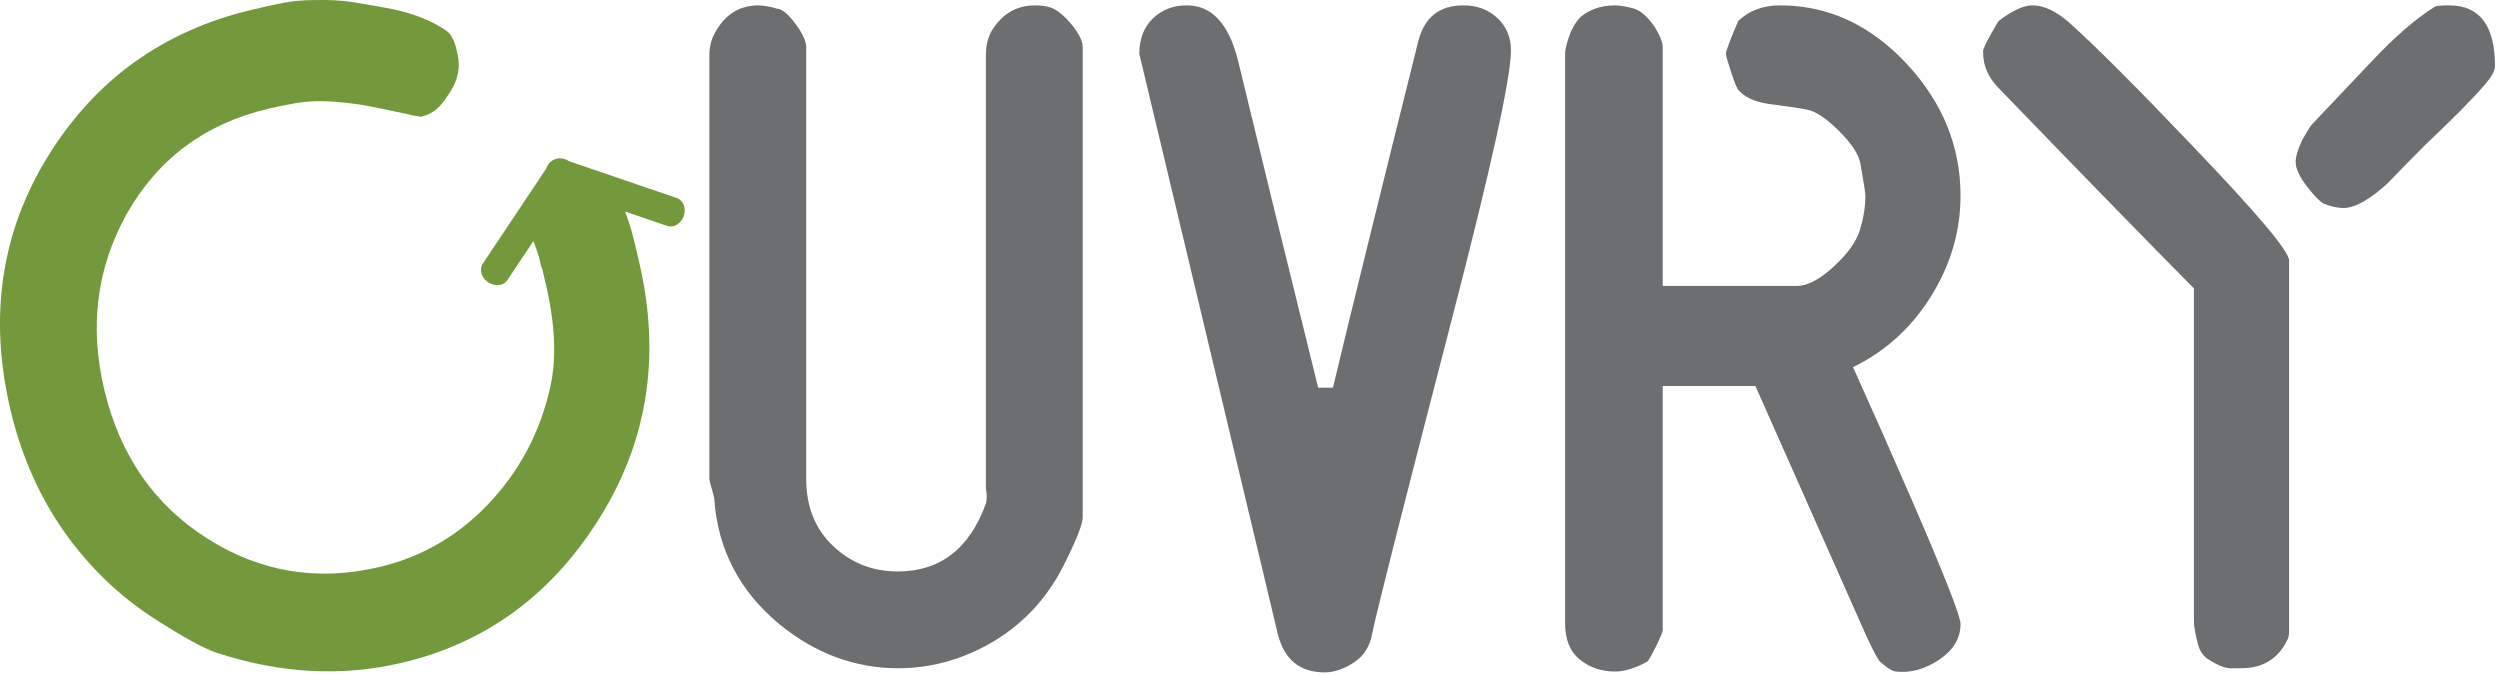
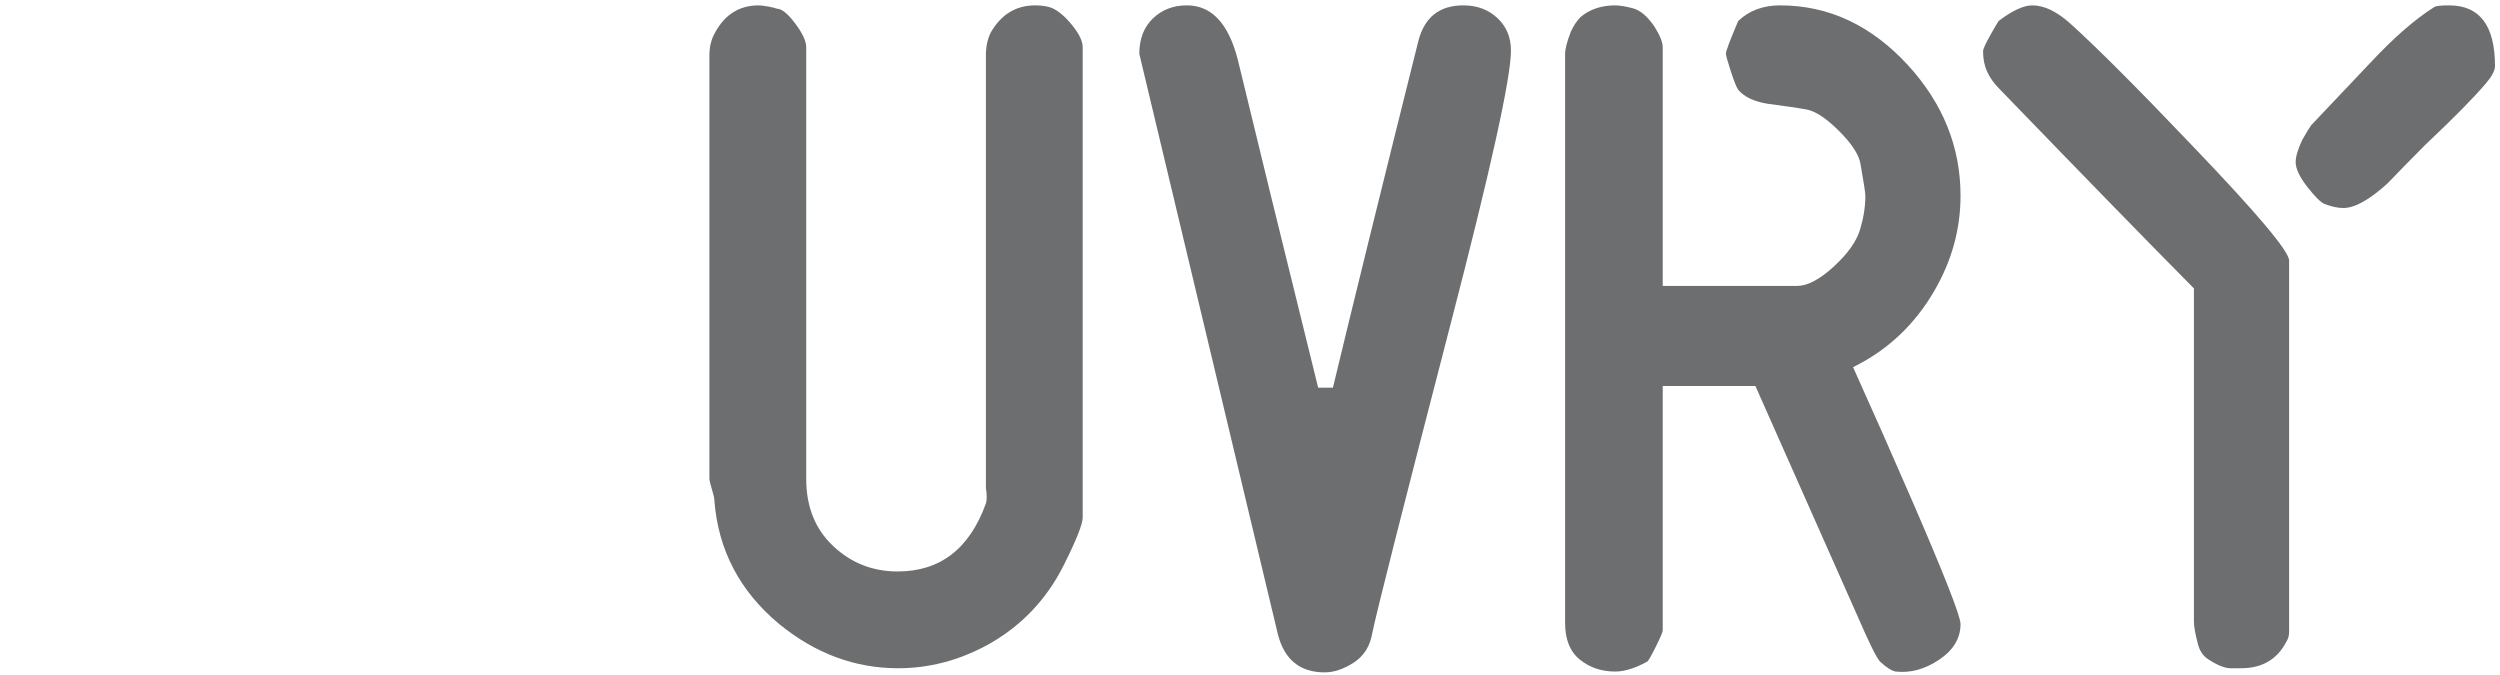
<svg xmlns="http://www.w3.org/2000/svg" xmlns:ns1="http://www.serif.com/" width="100%" height="100%" viewBox="0 0 437 118" version="1.1" xml:space="preserve" style="fill-rule:evenodd;clip-rule:evenodd;stroke-linejoin:round;stroke-miterlimit:1.414;">
  <g id="Calque-1" ns1:id="Calque 1">
-     <path d="M95.433,29.524c0.459,-1.344 1.758,-2.128 2.89,-1.737l19.977,6.82c1.141,0.389 1.688,1.795 1.223,3.144c-0.461,1.349 -1.753,2.133 -2.886,1.741l-19.981,-6.82c-1.137,-0.389 -1.682,-1.792 -1.223,-3.148m4.022,-1.36c1.191,0.79 1.609,2.239 0.946,3.238l-11.717,17.565c-0.667,1.001 -2.163,1.169 -3.353,0.376c-1.19,-0.788 -1.608,-2.243 -0.947,-3.242l11.719,-17.562c0.665,-0.997 2.17,-1.167 3.352,-0.375m-47.658,-27.994c1.798,-0.163 2.463,-0.156 3.262,-0.163c5.326,-0.065 6.31,0.343 11.935,1.281c4.698,0.783 8.421,2.218 11.193,4.207c0.594,0.466 1.078,1.315 1.469,2.543l0.303,1.295c0.59,2.505 0.065,4.918 -1.591,7.237c-1.407,2.161 -2.601,3.331 -4.785,3.851c-0.314,-0.128 -1.389,-0.154 -2.024,-0.407c-3.314,-0.635 -6.596,-1.503 -9.949,-1.911c-3.769,-0.452 -6.673,-0.645 -10.082,-0.042c-1.836,0.336 -3.39,0.648 -4.664,0.954c-11.076,2.623 -19.343,8.808 -24.804,18.548c-5.162,9.369 -6.441,19.544 -3.836,30.524c2.718,11.468 8.713,20.14 17.987,26.03c9.275,5.895 19.321,7.556 30.145,4.989c7.733,-1.833 14.333,-5.792 19.807,-11.872c5.022,-5.566 8.372,-12.108 10.043,-19.634c1.112,-5.046 0.829,-11.084 -0.839,-18.121c-1.097,-4.623 -0.307,-1.537 -0.769,-2.89c-0.293,-0.886 0.011,-0.886 -1.293,-4.281c-0.579,-1.515 -0.104,-3.781 0.082,-4.67c0.568,-2.714 1.271,-2.578 4.253,-4.96c2.175,-1.744 3.416,-1.535 6.019,-1.848c0.568,-0.034 1.714,0.191 2.301,0.852c2.423,2.711 2.423,2.711 3.959,7.116c0.23,0.66 0.585,1.844 0.991,3.578c0.118,0.478 0.264,1.104 0.447,1.875c0.181,0.767 0.284,1.202 0.308,1.294c4.01,16.93 1.484,32.305 -7.586,46.136c-8.273,12.731 -19.527,20.782 -33.756,24.158c-10.606,2.511 -21.517,1.902 -32.743,-1.834c-2.198,-0.801 -5.613,-2.679 -10.243,-5.648c-3.373,-2.145 -6.44,-4.563 -9.186,-7.266c-8.104,-7.932 -13.536,-17.715 -16.296,-29.35c-3.877,-16.349 -1.676,-31.196 6.601,-44.537c8.278,-13.337 20.116,-21.829 35.525,-25.485c3.44,-0.817 6.044,-1.389 7.816,-1.549" style="fill:#74993d;fill-rule:nonzero;" />
    <path d="M185.958,98.766c-3.06,6.113 -7.55,10.79 -13.478,14.035c-4.974,2.675 -10.135,4.008 -15.489,4.008c-7.554,0 -14.484,-2.575 -20.793,-7.731c-6.886,-5.728 -10.666,-12.942 -11.329,-21.63c0,-0.379 -0.146,-1.023 -0.431,-1.934c-0.288,-0.905 -0.434,-1.553 -0.434,-1.93l0,-73.91c0,-1.526 0.34,-2.865 1.01,-4.01c1.72,-3.15 4.248,-4.726 7.596,-4.726c0.382,0 0.954,0.071 1.723,0.212c0.765,0.147 1.242,0.265 1.435,0.361c0.859,0 1.935,0.86 3.223,2.577c1.292,1.721 1.936,3.1 1.936,4.153l0,75.464c0,4.873 1.572,8.788 4.712,11.745c3.143,2.959 6.895,4.44 11.274,4.44c7.426,0 12.563,-3.963 15.423,-11.887c0.189,-0.571 0.189,-1.481 0,-2.719l0,-1.715l0,-73.899c0,-1.522 0.284,-2.861 0.859,-4.006c1.814,-3.15 4.397,-4.726 7.743,-4.726c1.146,0 2.102,0.142 2.872,0.429c1.144,0.48 2.339,1.483 3.582,3.009c1.245,1.53 1.865,2.818 1.865,3.869l0,82.215c0,1.146 -1.098,3.914 -3.299,8.306" style="fill:#6c6e70;fill-rule:nonzero;" />
    <path d="M199.15,9.397c0,-2.579 0.793,-4.636 2.365,-6.165c1.58,-1.53 3.564,-2.294 5.955,-2.294c4.305,0 7.266,3.151 8.892,9.467c3.059,12.714 7.743,31.834 14.053,57.361l2.58,0c3.445,-14.342 8.413,-34.512 14.914,-60.521c1.054,-4.204 3.68,-6.307 7.887,-6.307c2.391,0 4.375,0.741 5.955,2.222c1.576,1.482 2.366,3.37 2.366,5.663c0,4.785 -3.539,20.799 -10.612,48.044c-8.32,32.122 -12.862,50.047 -13.626,53.779c-0.379,2.291 -1.456,4.009 -3.224,5.164c-1.77,1.145 -3.471,1.722 -5.093,1.722c-4.304,0 -7.026,-2.203 -8.174,-6.602l-24.238,-101.533Z" style="fill:#6c6e70;fill-rule:nonzero;" />
    <path d="M331.373,117.386c-0.672,-0.102 -1.579,-0.674 -2.724,-1.721c-0.575,-0.577 -1.818,-3.058 -3.726,-7.459l-18.077,-40.729l-16.202,0l0,42.697c0,0.293 -0.407,1.253 -1.217,2.884c-0.816,1.638 -1.316,2.502 -1.509,2.602c-2.102,1.149 -3.967,1.726 -5.59,1.726c-2.391,0 -4.445,-0.7 -6.168,-2.087c-1.72,-1.387 -2.581,-3.52 -2.581,-6.393l0,-99.489c0,-0.856 0.333,-2.156 1.005,-3.88c0.478,-1.049 1.051,-1.914 1.723,-2.588c1.622,-1.338 3.63,-2.011 6.021,-2.011c0.762,0 1.794,0.166 3.081,0.502c1.294,0.336 2.559,1.413 3.803,3.227c0.95,1.528 1.432,2.723 1.432,3.585l0,41.731l23.467,0c1.826,0 3.96,-1.122 6.411,-3.37c2.449,-2.246 3.982,-4.399 4.608,-6.456c0.621,-2.05 0.936,-4.038 0.936,-5.948c0,-0.477 -0.29,-2.341 -0.861,-5.595c-0.29,-1.621 -1.544,-3.533 -3.757,-5.733c-2.208,-2.201 -4.088,-3.441 -5.625,-3.731c-1.537,-0.287 -3.799,-0.618 -6.776,-1.002c-2.409,-0.383 -4.139,-1.194 -5.196,-2.439c-0.287,-0.379 -0.719,-1.453 -1.297,-3.228c-0.577,-1.771 -0.866,-2.794 -0.866,-3.084c0,-0.473 0.719,-2.387 2.152,-5.733c1.912,-1.817 4.349,-2.726 7.315,-2.726c8.503,0 15.961,3.493 22.369,10.468c6.12,6.693 9.175,14.293 9.175,22.803c0,5.834 -1.522,11.377 -4.586,16.636c-3.441,5.926 -8.173,10.374 -14.198,13.335c3.537,7.841 7.025,15.728 10.468,23.663c5.543,12.811 8.316,19.889 8.316,21.225c0,2.489 -1.237,4.562 -3.727,6.238c-2.489,1.673 -5.018,2.366 -7.599,2.08" style="fill:#6c6e70;fill-rule:nonzero;" />
    <path d="M436.128,11.552c0,0.765 -0.525,1.768 -1.576,3.009c-2.201,2.579 -5.736,6.165 -10.611,10.754c-2.202,2.202 -4.399,4.45 -6.597,6.74c-3.153,2.869 -5.733,4.306 -7.741,4.306c-0.958,0 -2.063,-0.242 -3.299,-0.719c-0.672,-0.286 -1.673,-1.29 -3.013,-3.009c-1.34,-1.723 -2.009,-3.156 -2.009,-4.303c0,-0.958 0.383,-2.246 1.148,-3.873c0.761,-1.338 1.29,-2.201 1.576,-2.578c3.445,-3.635 6.884,-7.269 10.325,-10.904c4.113,-4.396 7.841,-7.647 11.19,-9.75c0.286,-0.188 1.147,-0.287 2.581,-0.287c5.353,0 8.026,3.541 8.026,10.614m-36.418,100.527c-1.611,3.154 -4.264,4.73 -7.963,4.73l-1.851,0c-1.043,0 -2.415,-0.571 -4.124,-1.721c-0.754,-0.571 -1.276,-1.385 -1.558,-2.437c-0.48,-1.814 -0.715,-3.153 -0.715,-4.015l0,-58.221c-7.677,-7.749 -18.999,-19.362 -33.974,-34.851c-0.958,-0.954 -1.679,-1.955 -2.159,-3.01c-0.478,-1.052 -0.725,-2.246 -0.725,-3.586c0,-0.379 0.432,-1.338 1.294,-2.868c0.857,-1.526 1.337,-2.341 1.433,-2.436c2.391,-1.817 4.353,-2.726 5.883,-2.726c2.008,0 4.159,1.006 6.454,3.014c4.589,4.11 11.708,11.233 21.368,21.363c11.372,11.857 17.063,18.597 17.063,20.223l0,64.963c0,0.577 -0.144,1.098 -0.426,1.578" style="fill:#6c6e70;fill-rule:nonzero;" />
  </g>
</svg>